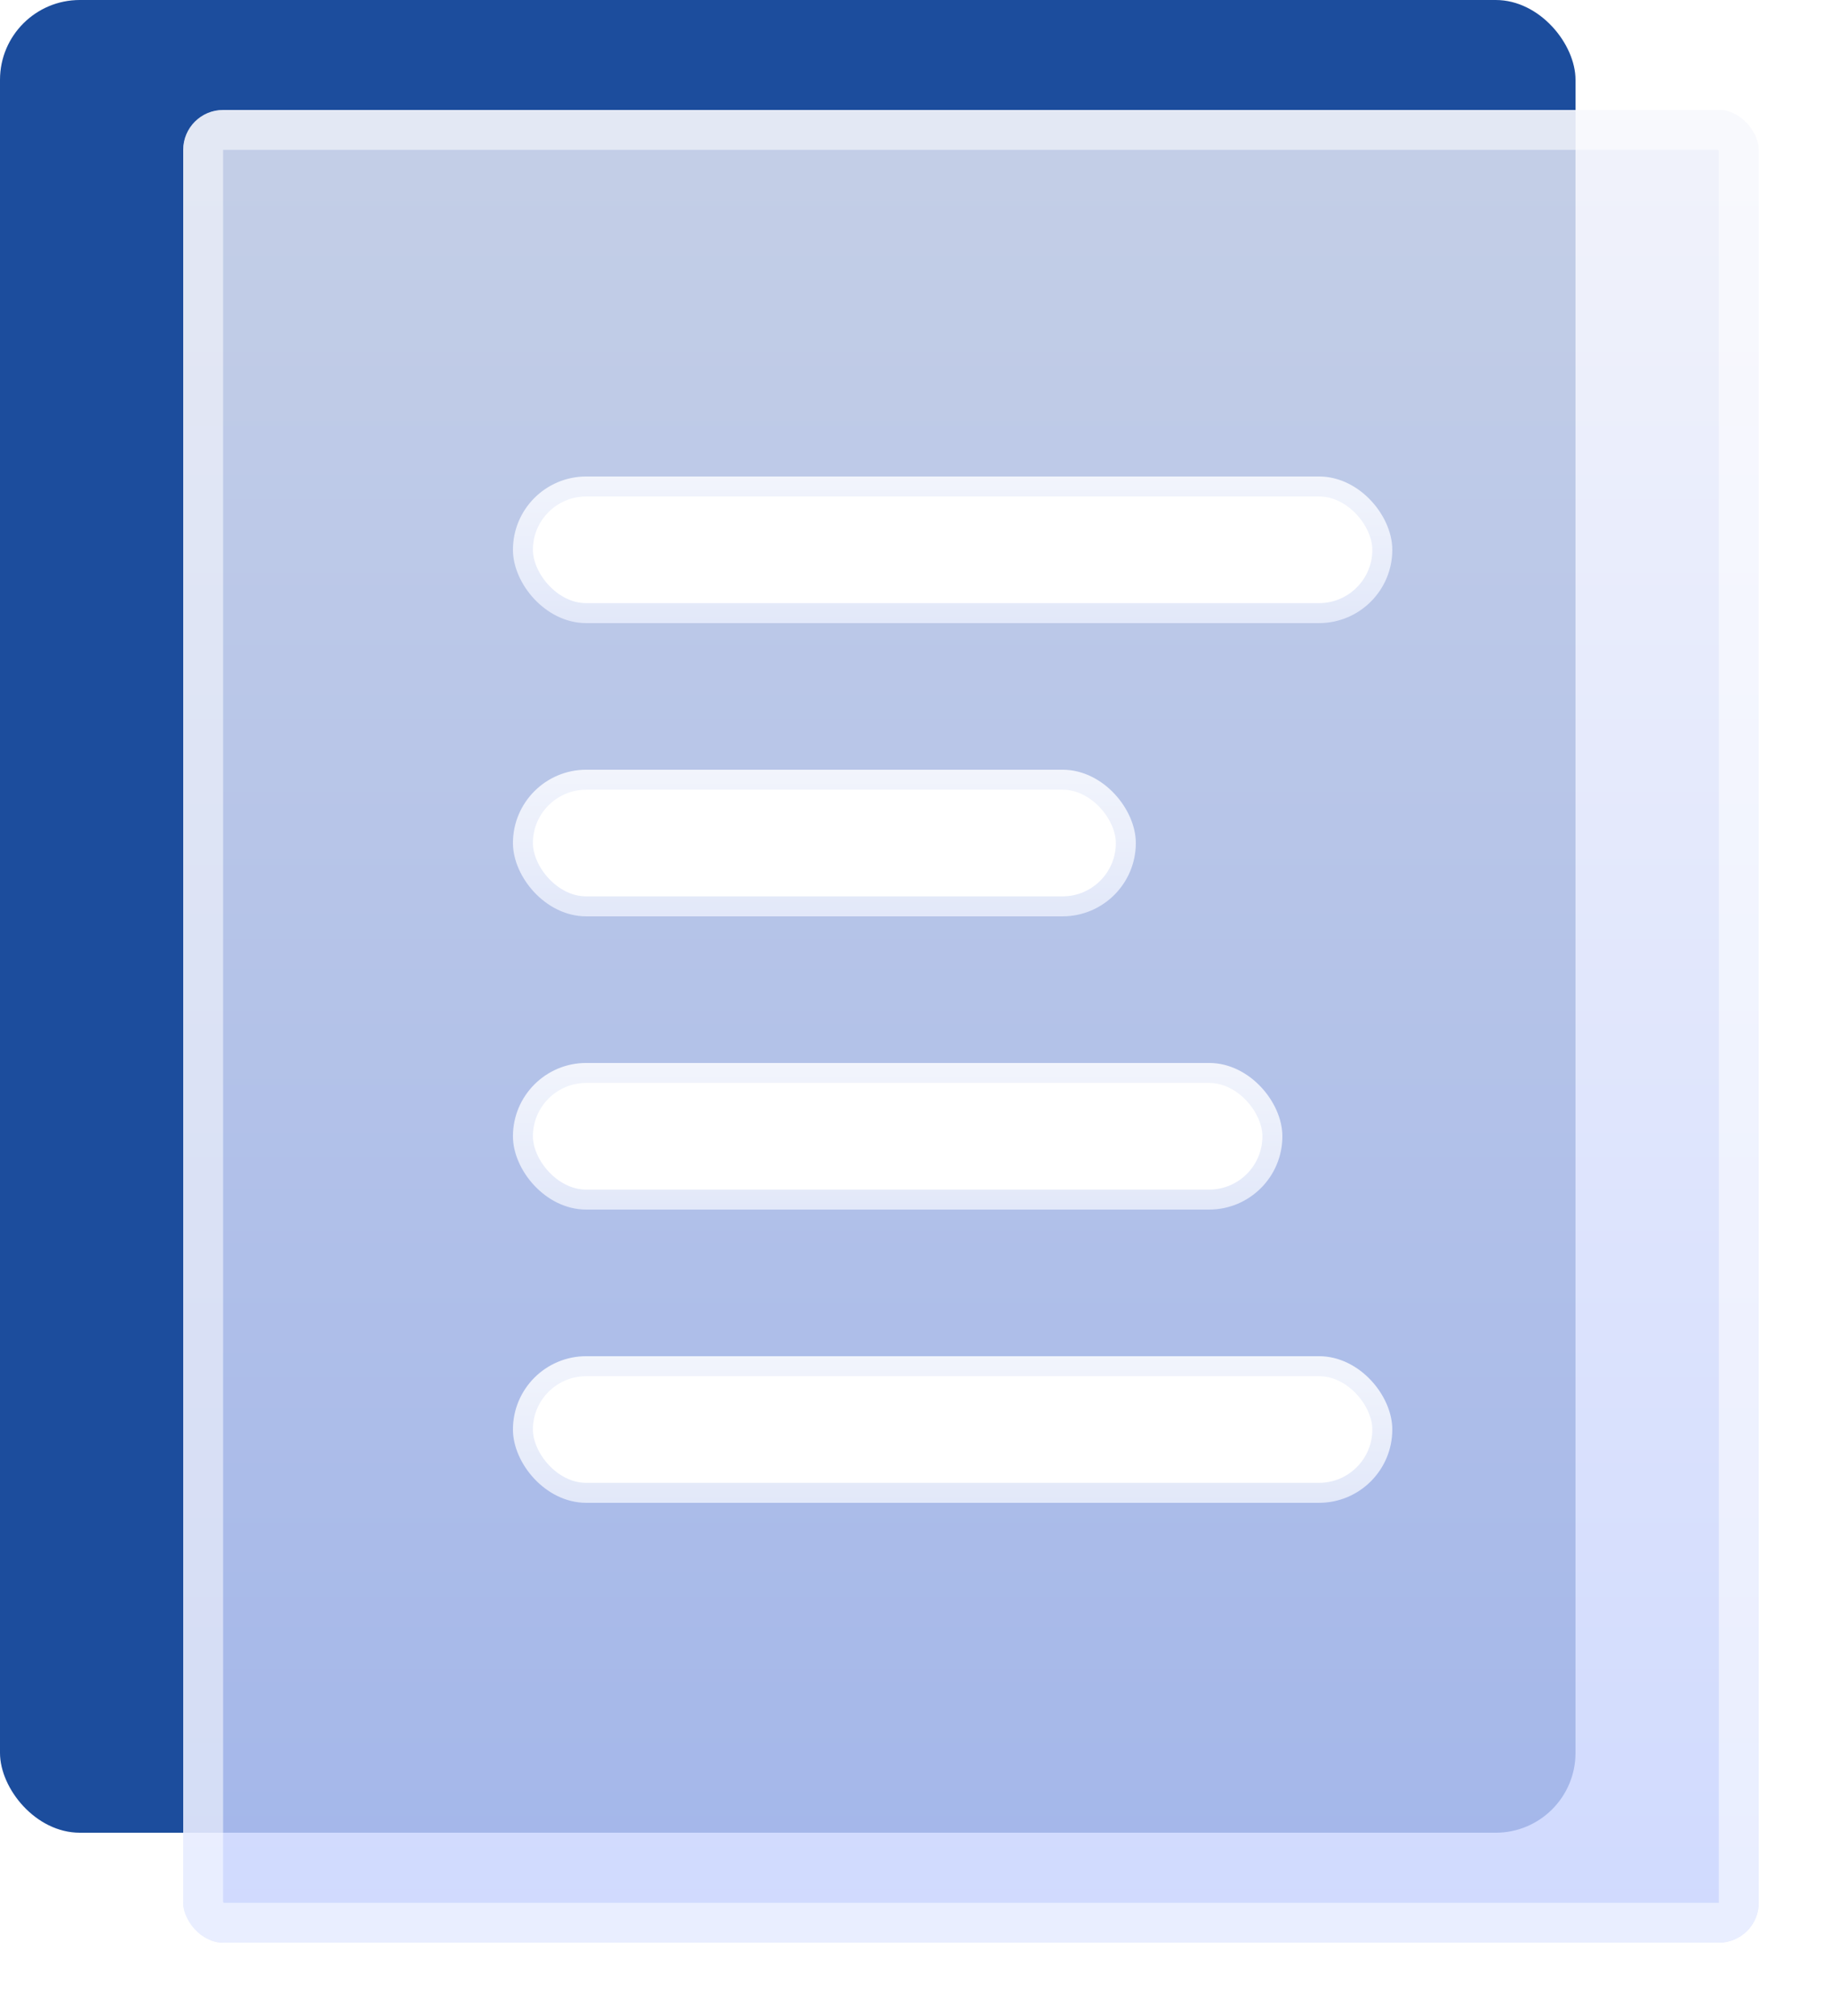
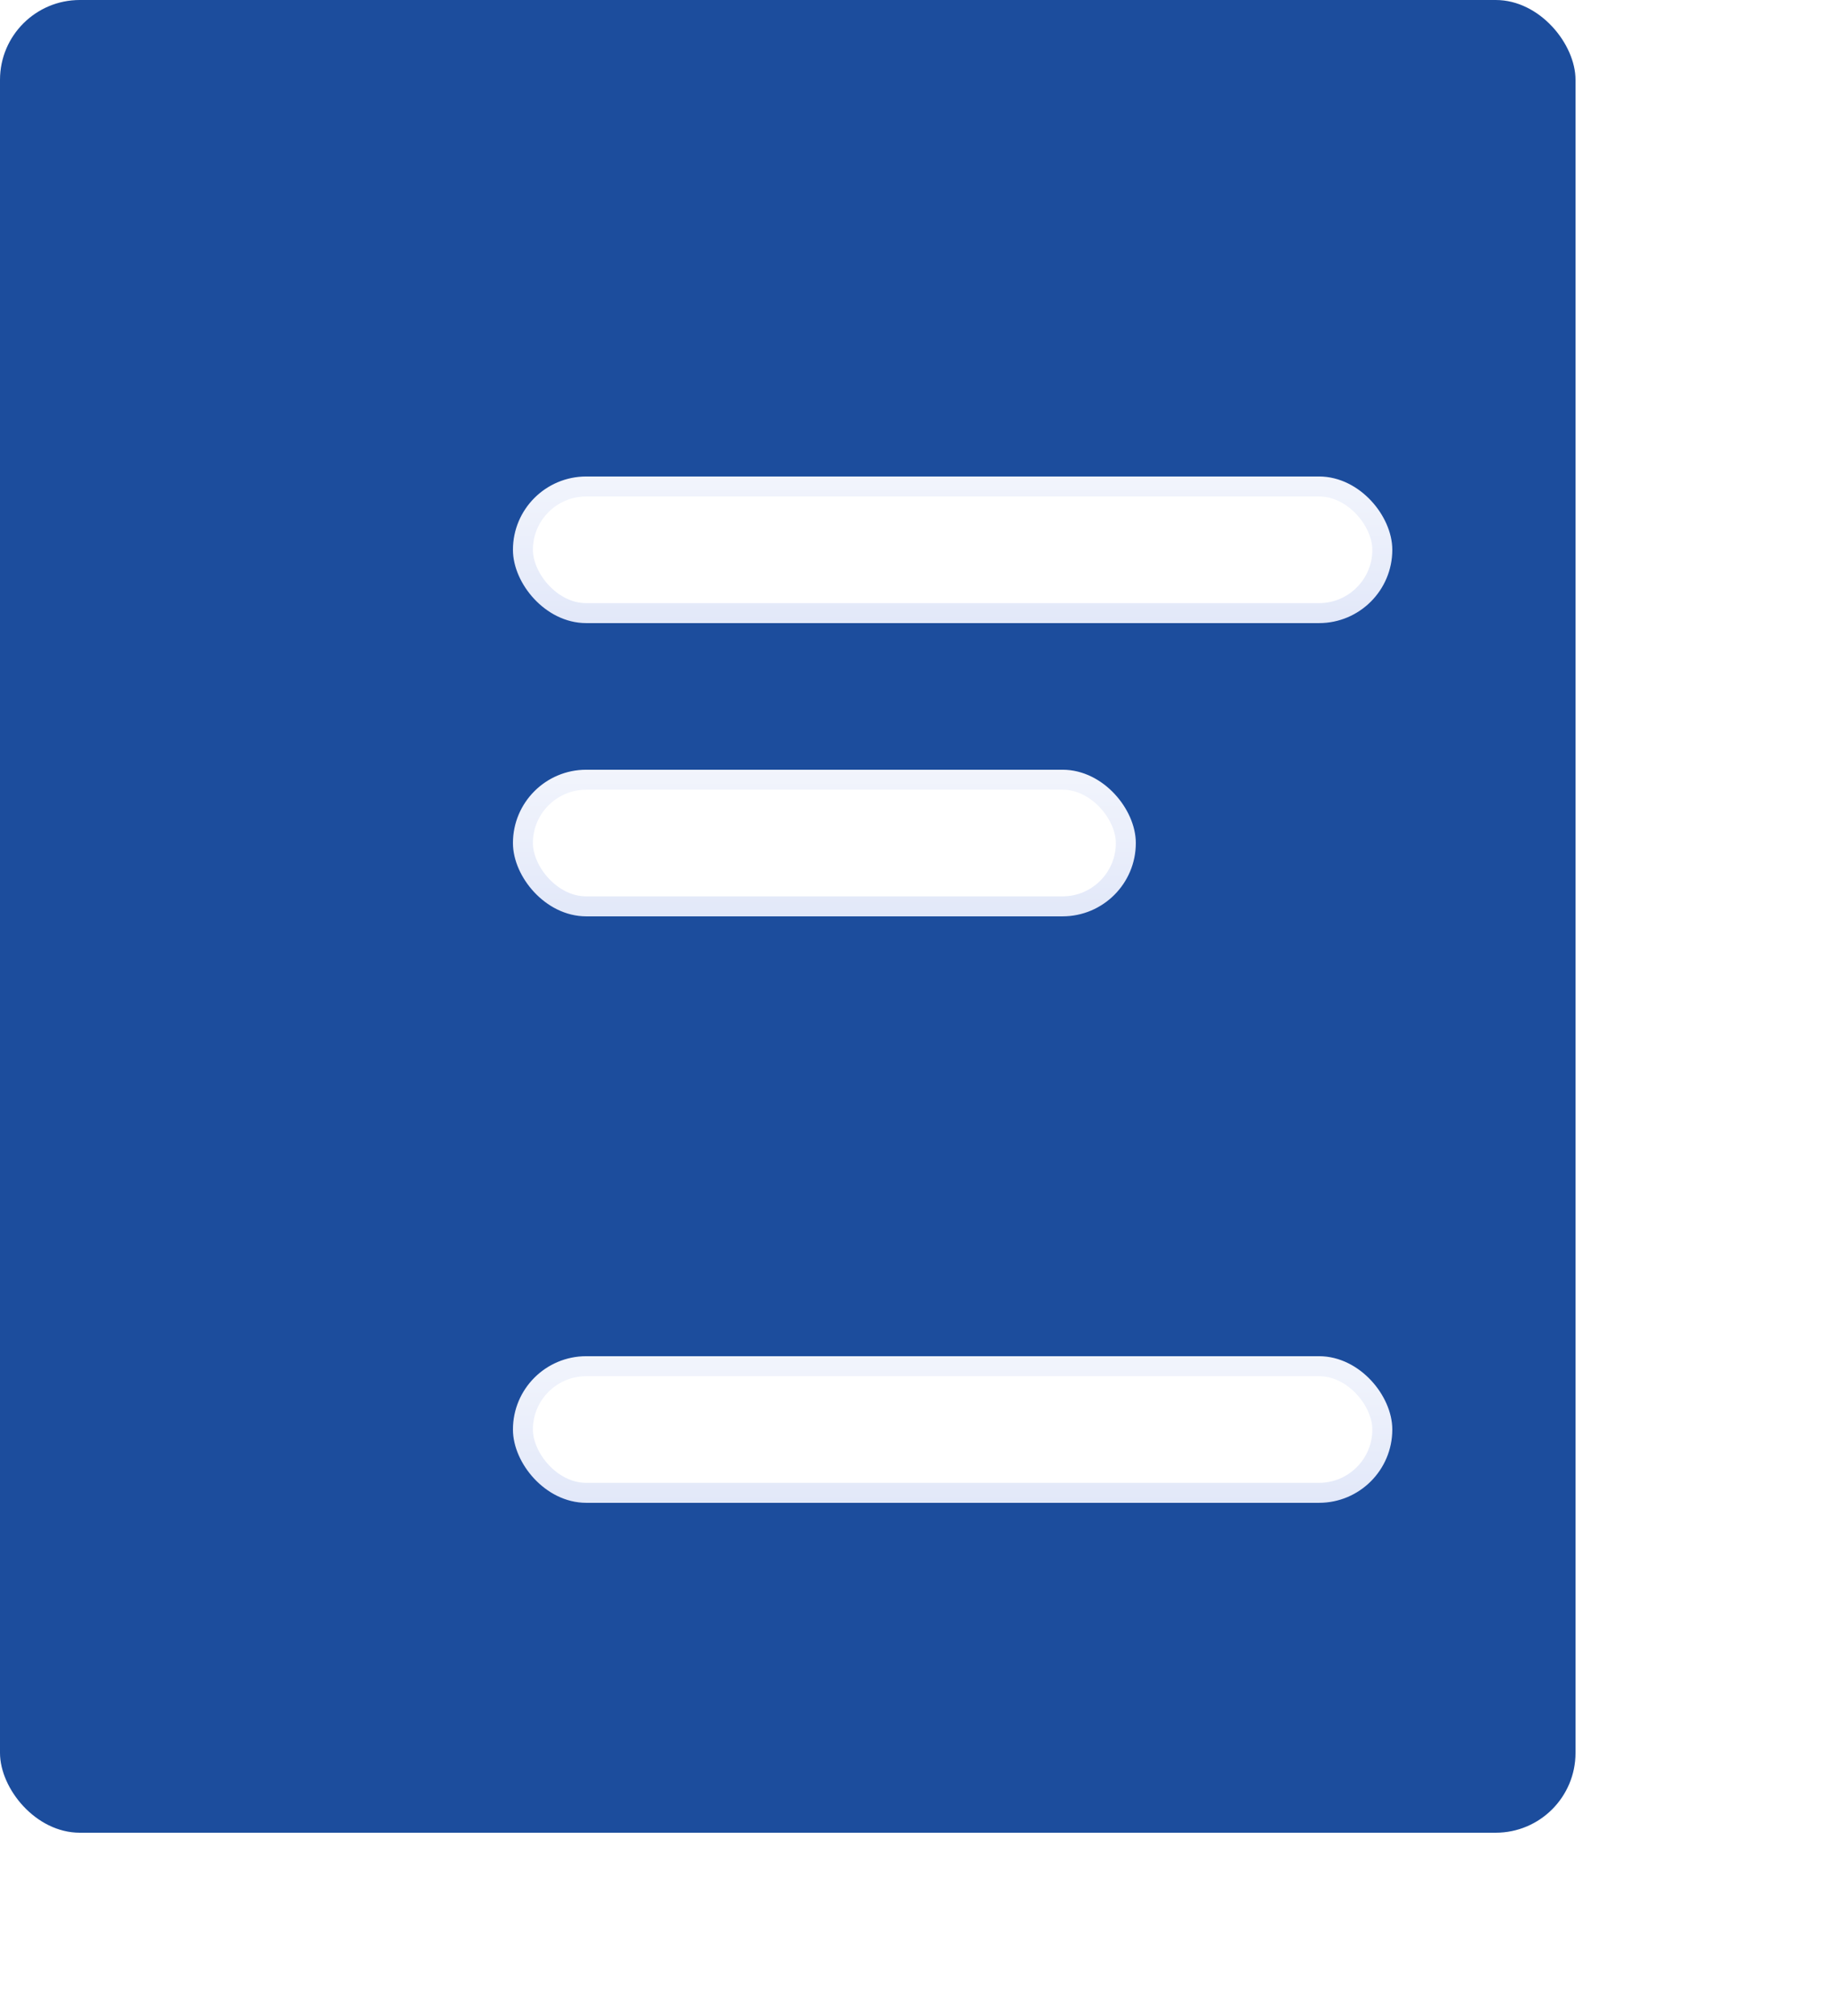
<svg xmlns="http://www.w3.org/2000/svg" width="50" height="55" viewBox="0 0 50 55" fill="none">
  <rect width="43" height="50" rx="2.178" fill="#1C4D9D" />
  <g filter="url(#filter0_bf_631_330)">
-     <rect x="5" y="3" width="43" height="50" rx="1.089" fill="url(#paint0_linear_631_330)" fill-opacity="0.8" />
-     <rect x="5.545" y="3.545" width="41.911" height="48.911" rx="0.545" stroke="white" stroke-opacity="0.53" stroke-width="1.089" />
-   </g>
+     </g>
  <rect x="14.272" y="13.272" width="23.455" height="3.455" rx="1.728" fill="white" stroke="url(#paint1_linear_631_330)" stroke-width="0.545" />
  <rect x="14.272" y="37.272" width="23.455" height="3.455" rx="1.728" fill="white" stroke="url(#paint2_linear_631_330)" stroke-width="0.545" />
  <rect x="14.272" y="21.272" width="16.455" height="3.455" rx="1.728" fill="white" stroke="url(#paint3_linear_631_330)" stroke-width="0.545" />
-   <rect x="14.272" y="29.272" width="20.455" height="3.455" rx="1.728" fill="white" stroke="url(#paint4_linear_631_330)" stroke-width="0.545" />
  <defs>
    <filter id="filter0_bf_631_330" x="3.911" y="1.911" width="45.178" height="52.178" filterUnits="userSpaceOnUse" color-interpolation-filters="sRGB">
      <feFlood flood-opacity="0" result="BackgroundImageFix" />
      <feGaussianBlur in="BackgroundImageFix" stdDeviation="0.545" />
      <feComposite in2="SourceAlpha" operator="in" result="effect1_backgroundBlur_631_330" />
      <feBlend mode="normal" in="SourceGraphic" in2="effect1_backgroundBlur_631_330" result="shape" />
      <feGaussianBlur stdDeviation="0.545" result="effect2_foregroundBlur_631_330" />
    </filter>
    <linearGradient id="paint0_linear_631_330" x1="26.5" y1="2.638" x2="26.5" y2="74.488" gradientUnits="userSpaceOnUse">
      <stop stop-color="#EEF0FA" />
      <stop offset="1" stop-color="#B2C3FF" />
    </linearGradient>
    <linearGradient id="paint1_linear_631_330" x1="26" y1="9.75" x2="26" y2="17" gradientUnits="userSpaceOnUse">
      <stop stop-color="white" />
      <stop offset="1" stop-color="#E2E8F9" />
    </linearGradient>
    <linearGradient id="paint2_linear_631_330" x1="26" y1="33.75" x2="26" y2="41" gradientUnits="userSpaceOnUse">
      <stop stop-color="white" />
      <stop offset="1" stop-color="#E2E8F9" />
    </linearGradient>
    <linearGradient id="paint3_linear_631_330" x1="22.5" y1="17.75" x2="22.5" y2="25" gradientUnits="userSpaceOnUse">
      <stop stop-color="white" />
      <stop offset="1" stop-color="#E2E8F9" />
    </linearGradient>
    <linearGradient id="paint4_linear_631_330" x1="24.5" y1="25.75" x2="24.5" y2="33" gradientUnits="userSpaceOnUse">
      <stop stop-color="white" />
      <stop offset="1" stop-color="#E2E8F9" />
    </linearGradient>
  </defs>
</svg>